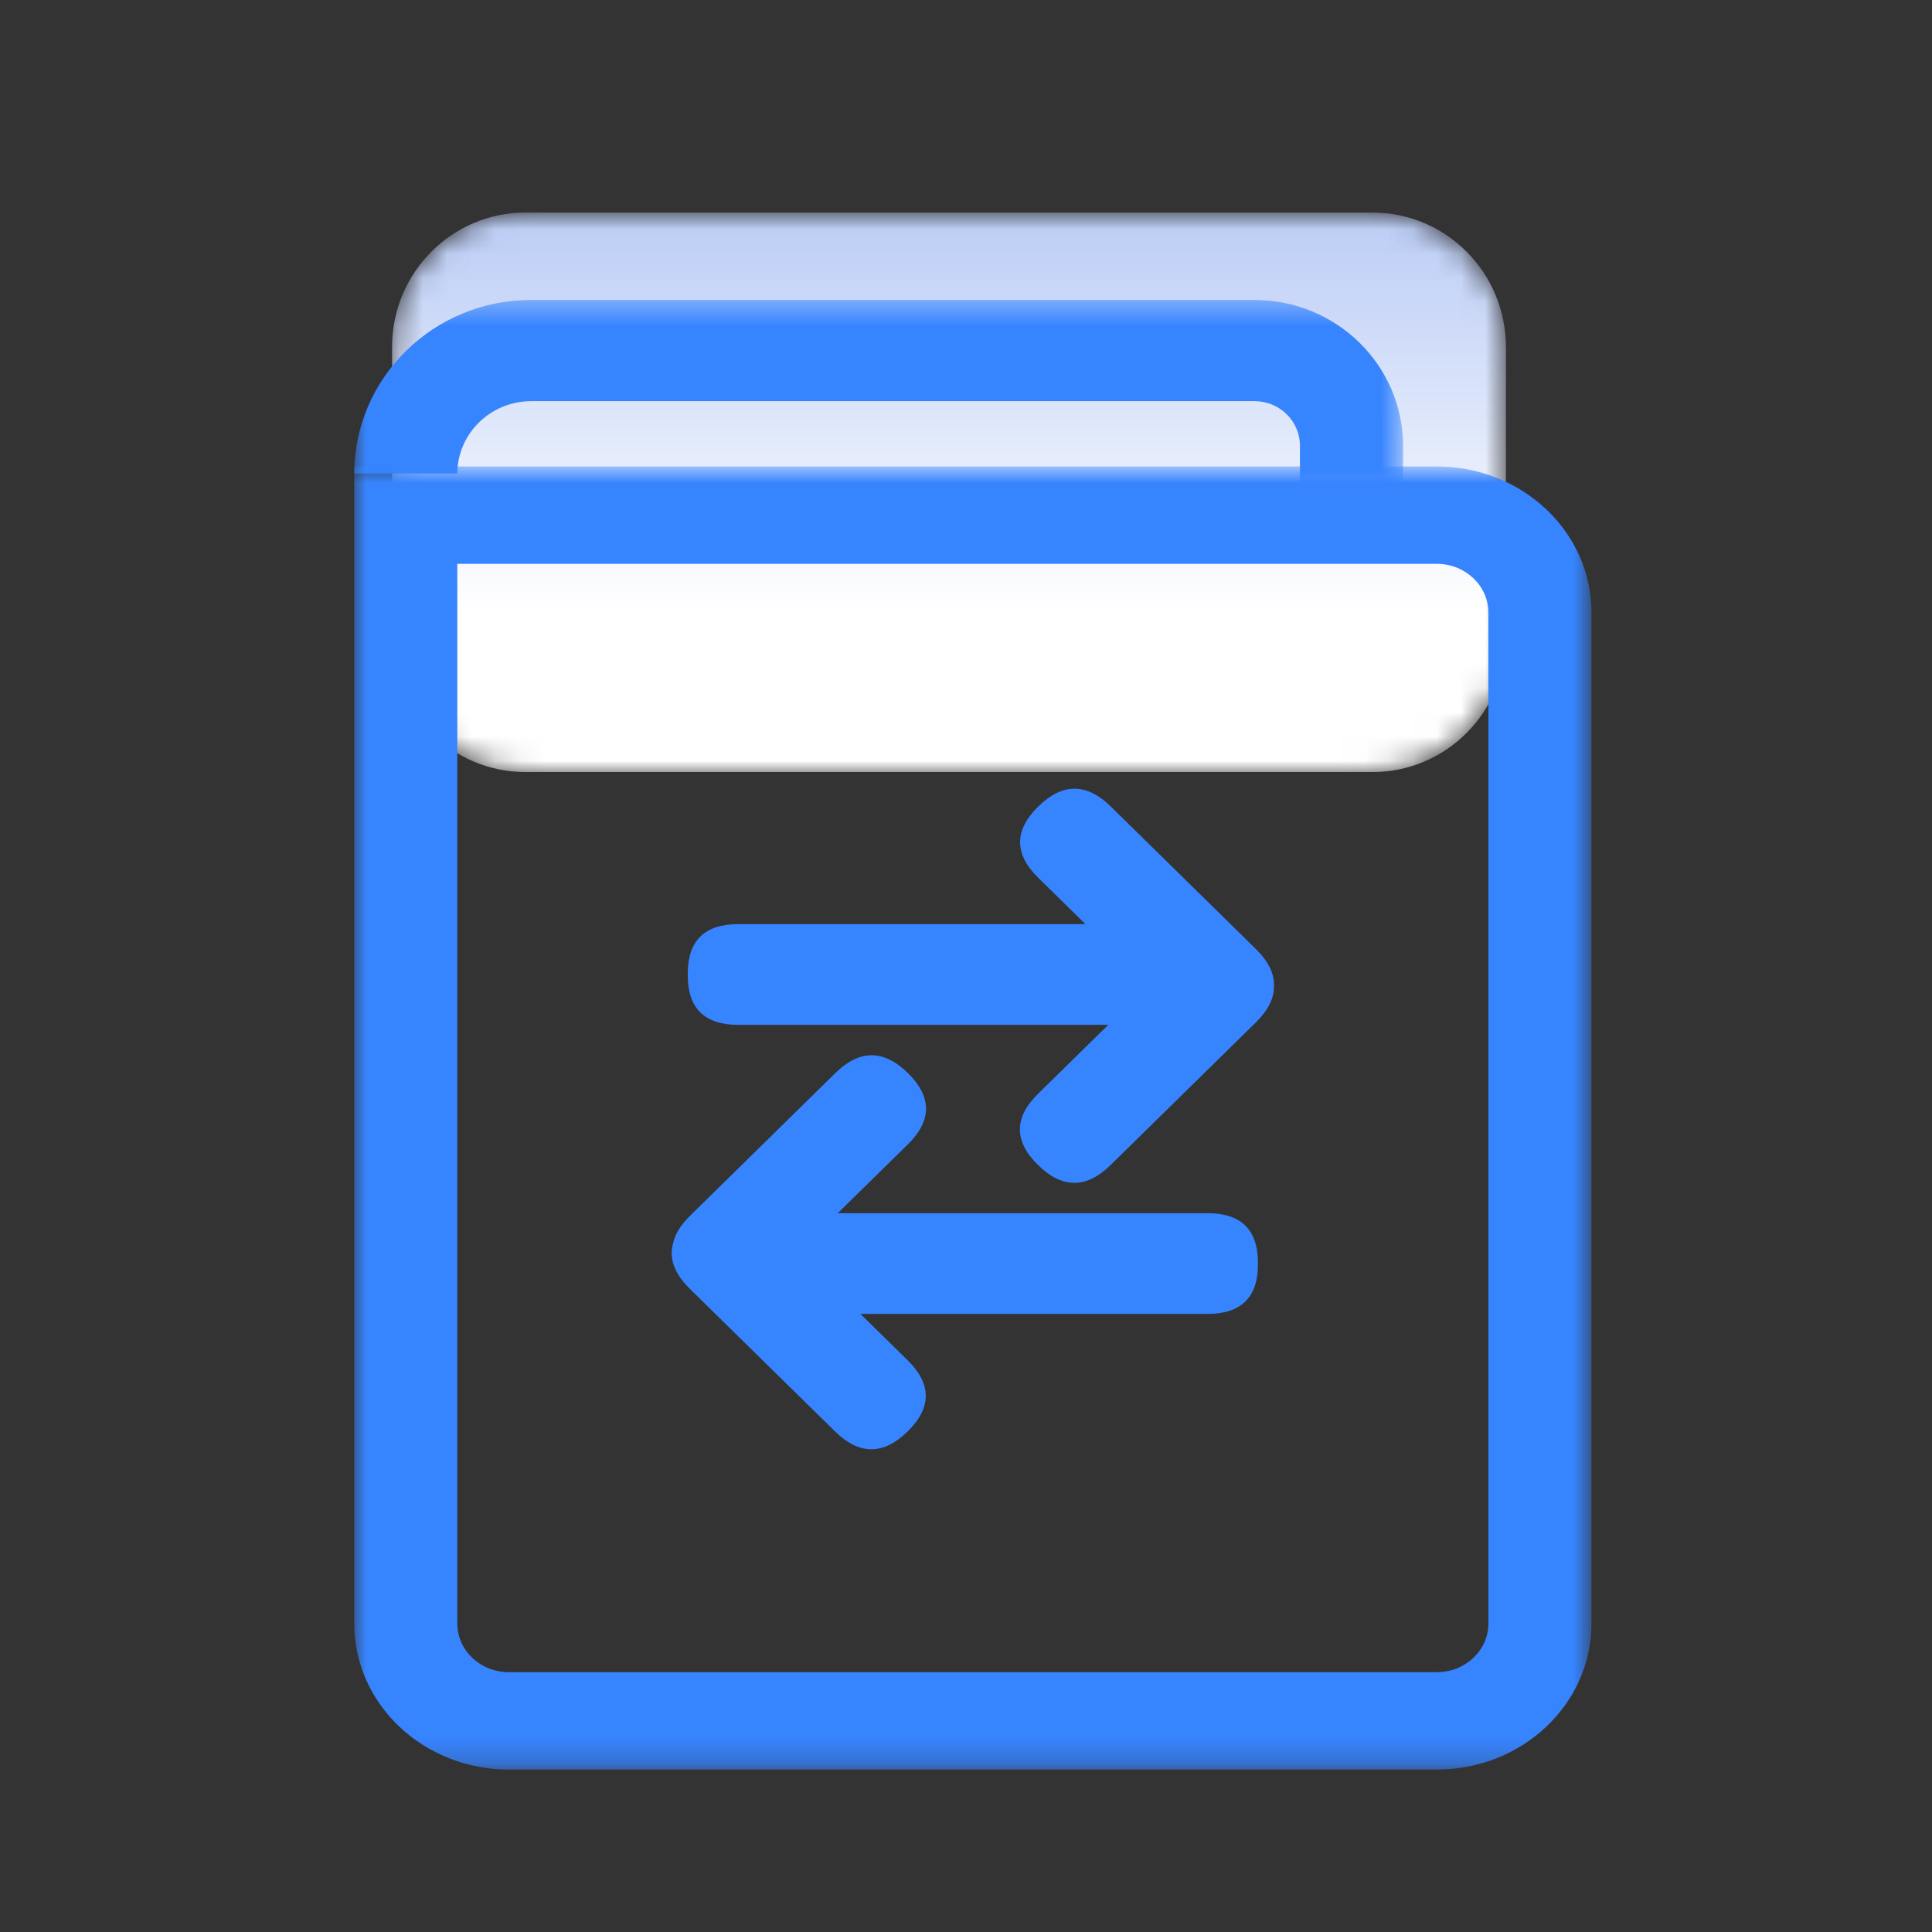
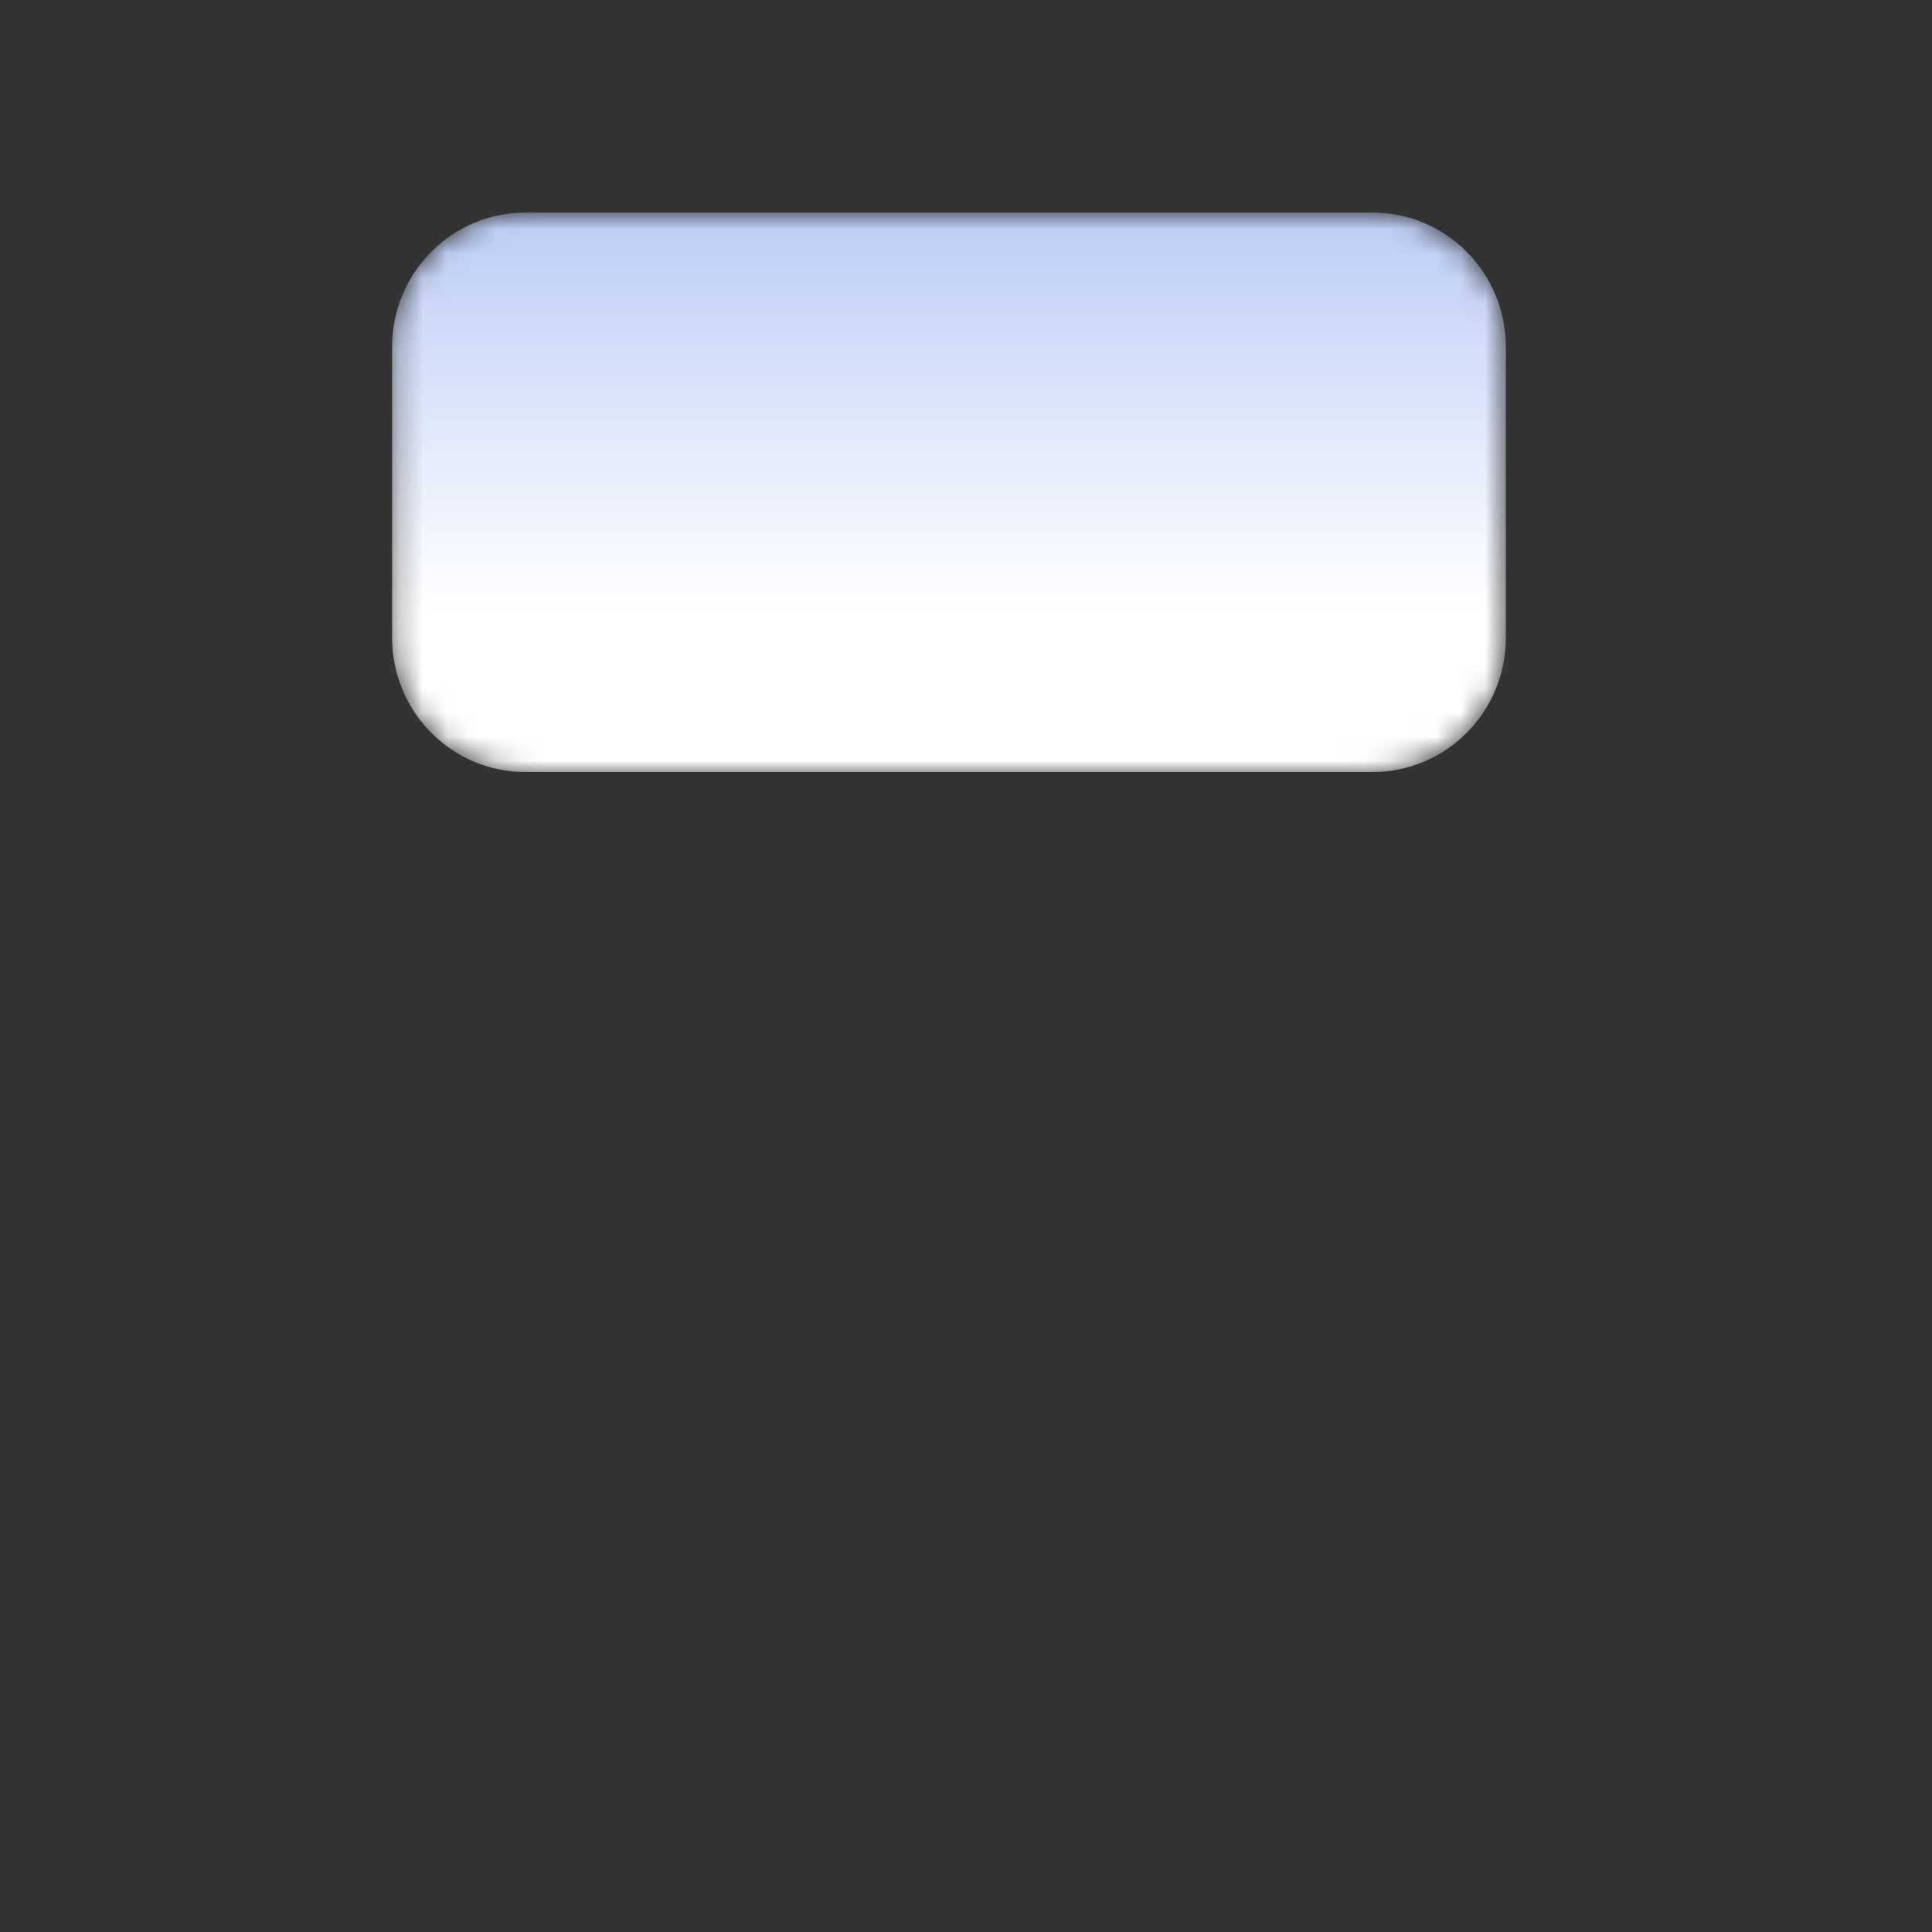
<svg xmlns="http://www.w3.org/2000/svg" xmlns:xlink="http://www.w3.org/1999/xlink" width="80px" height="80px" viewBox="0 0 80 80" version="1.1">
  <rect x="0" y="0" width="80" height="80" fill="#333333" stroke="none" />
  <title>解决方案/互联网/icon2</title>
  <desc>Created with Sketch.</desc>
  <defs>
    <path d="M5.754,0.802 C2.707,0.802 0.235,3.293 0.235,6.366 L0.235,6.366 L0.235,18.405 C0.235,21.478 2.707,23.969 5.754,23.969 L5.754,23.969 L40.835,23.969 C43.884,23.969 46.356,21.478 46.356,18.405 L46.356,18.405 L46.356,6.366 C46.356,3.293 43.884,0.802 40.835,0.802 L40.835,0.802 L5.754,0.802 Z" id="path-1" />
    <linearGradient x1="49.999%" y1="71.263%" x2="49.999%" y2="-80.462%" id="linearGradient-3">
      <stop stop-color="#FFFFFF" offset="0%" />
      <stop stop-color="#6E93EB" offset="100%" />
    </linearGradient>
-     <polygon id="path-4" points="0 0.817 51.233 0.817 51.233 54.775 0 54.775" />
-     <polygon id="path-6" points="0 0.42 43.431 0.42 43.431 8.332 0 8.332" />
  </defs>
  <g id="解决方案/互联网/icon2" stroke="none" stroke-width="1" fill="none" fill-rule="evenodd">
    <g id="编组" transform="translate(14.667, 8)">
      <g transform="translate(1.333, 0)">
        <mask id="mask-2" fill="white">
          <use xlink:href="#path-1" />
        </mask>
        <g id="Clip-2" />
        <path d="M5.754,0.802 C2.707,0.802 0.235,3.293 0.235,6.366 L0.235,6.366 L0.235,18.405 C0.235,21.478 2.707,23.969 5.754,23.969 L5.754,23.969 L40.835,23.969 C43.884,23.969 46.356,21.478 46.356,18.405 L46.356,18.405 L46.356,6.366 C46.356,3.293 43.884,0.802 40.835,0.802 L40.835,0.802 L5.754,0.802 Z" id="Fill-1" fill="url(#linearGradient-3)" mask="url(#mask-2)" />
      </g>
      <g transform="translate(0, 4)">
        <g transform="translate(0, 6.499)">
          <mask id="mask-5" fill="white">
            <use xlink:href="#path-4" />
          </mask>
          <g id="Clip-4" />
-           <path d="M4.269,4.849 L4.269,48.728 C4.269,49.841 5.225,50.743 6.404,50.743 L44.828,50.743 C46.007,50.743 46.964,49.841 46.964,48.728 L46.964,6.866 C46.964,5.752 46.007,4.849 44.828,4.849 L4.269,4.849 Z M44.828,54.775 L6.404,54.775 C2.867,54.775 -0,52.067 -0,48.728 L-0,0.817 L44.828,0.817 C48.366,0.817 51.233,3.525 51.233,6.866 L51.233,48.728 C51.233,52.067 48.366,54.775 44.828,54.775 L44.828,54.775 Z" id="Fill-3" fill="#3784FF" mask="url(#mask-5)" />
+           <path d="M4.269,4.849 L4.269,48.728 C4.269,49.841 5.225,50.743 6.404,50.743 L44.828,50.743 C46.007,50.743 46.964,49.841 46.964,48.728 L46.964,6.866 C46.964,5.752 46.007,4.849 44.828,4.849 L4.269,4.849 Z M44.828,54.775 L6.404,54.775 C2.867,54.775 -0,52.067 -0,48.728 L-0,0.817 L44.828,0.817 C48.366,0.817 51.233,3.525 51.233,6.866 C51.233,52.067 48.366,54.775 44.828,54.775 L44.828,54.775 Z" id="Fill-3" fill="#3784FF" mask="url(#mask-5)" />
        </g>
        <g>
          <mask id="mask-7" fill="white">
            <use xlink:href="#path-6" />
          </mask>
          <g id="Clip-6" />
-           <path d="M43.431,8.332 L39.161,8.332 L39.161,6.456 C39.161,5.438 38.321,4.611 37.283,4.611 L7.322,4.611 C5.638,4.618 4.275,5.956 4.269,7.61 L-0,7.61 C0.006,3.641 3.28,0.425 7.322,0.42 L37.293,0.42 C40.682,0.431 43.425,3.13 43.431,6.456 L43.431,8.332 Z" id="Fill-5" fill="#3784FF" mask="url(#mask-7)" />
        </g>
-         <path d="M37.343,27.303 L31.328,21.396 C30.326,20.413 29.325,20.413 28.324,21.396 C27.323,22.38 27.323,23.363 28.324,24.346 L30.278,26.266 L15.903,26.266 C14.509,26.266 13.811,26.95 13.811,28.32 L13.811,28.383 C13.811,29.753 14.509,30.437 15.903,30.437 L31.224,30.437 L28.316,33.292 C27.315,34.276 27.315,35.258 28.316,36.242 C29.318,37.225 30.319,37.225 31.32,36.242 L37.335,30.336 C37.839,29.839 38.089,29.344 38.085,28.85 C38.11,28.333 37.867,27.819 37.343,27.303" id="Fill-7" fill="#3784FF" />
-         <path d="M35.329,38.235 L20.023,38.235 L22.927,35.384 C23.928,34.4 23.928,33.418 22.927,32.433 C21.927,31.45 20.924,31.45 19.924,32.433 L13.908,38.34 C13.508,38.733 13.276,39.124 13.195,39.517 C13.035,40.134 13.269,40.751 13.897,41.367 L19.912,47.274 C20.913,48.257 21.914,48.257 22.916,47.274 C23.917,46.292 23.917,45.308 22.916,44.325 L20.962,42.406 L35.329,42.406 C36.724,42.406 37.422,41.722 37.422,40.352 L37.422,40.29 C37.422,38.919 36.724,38.235 35.329,38.235" id="Fill-9" fill="#3784FF" />
      </g>
    </g>
  </g>
</svg>